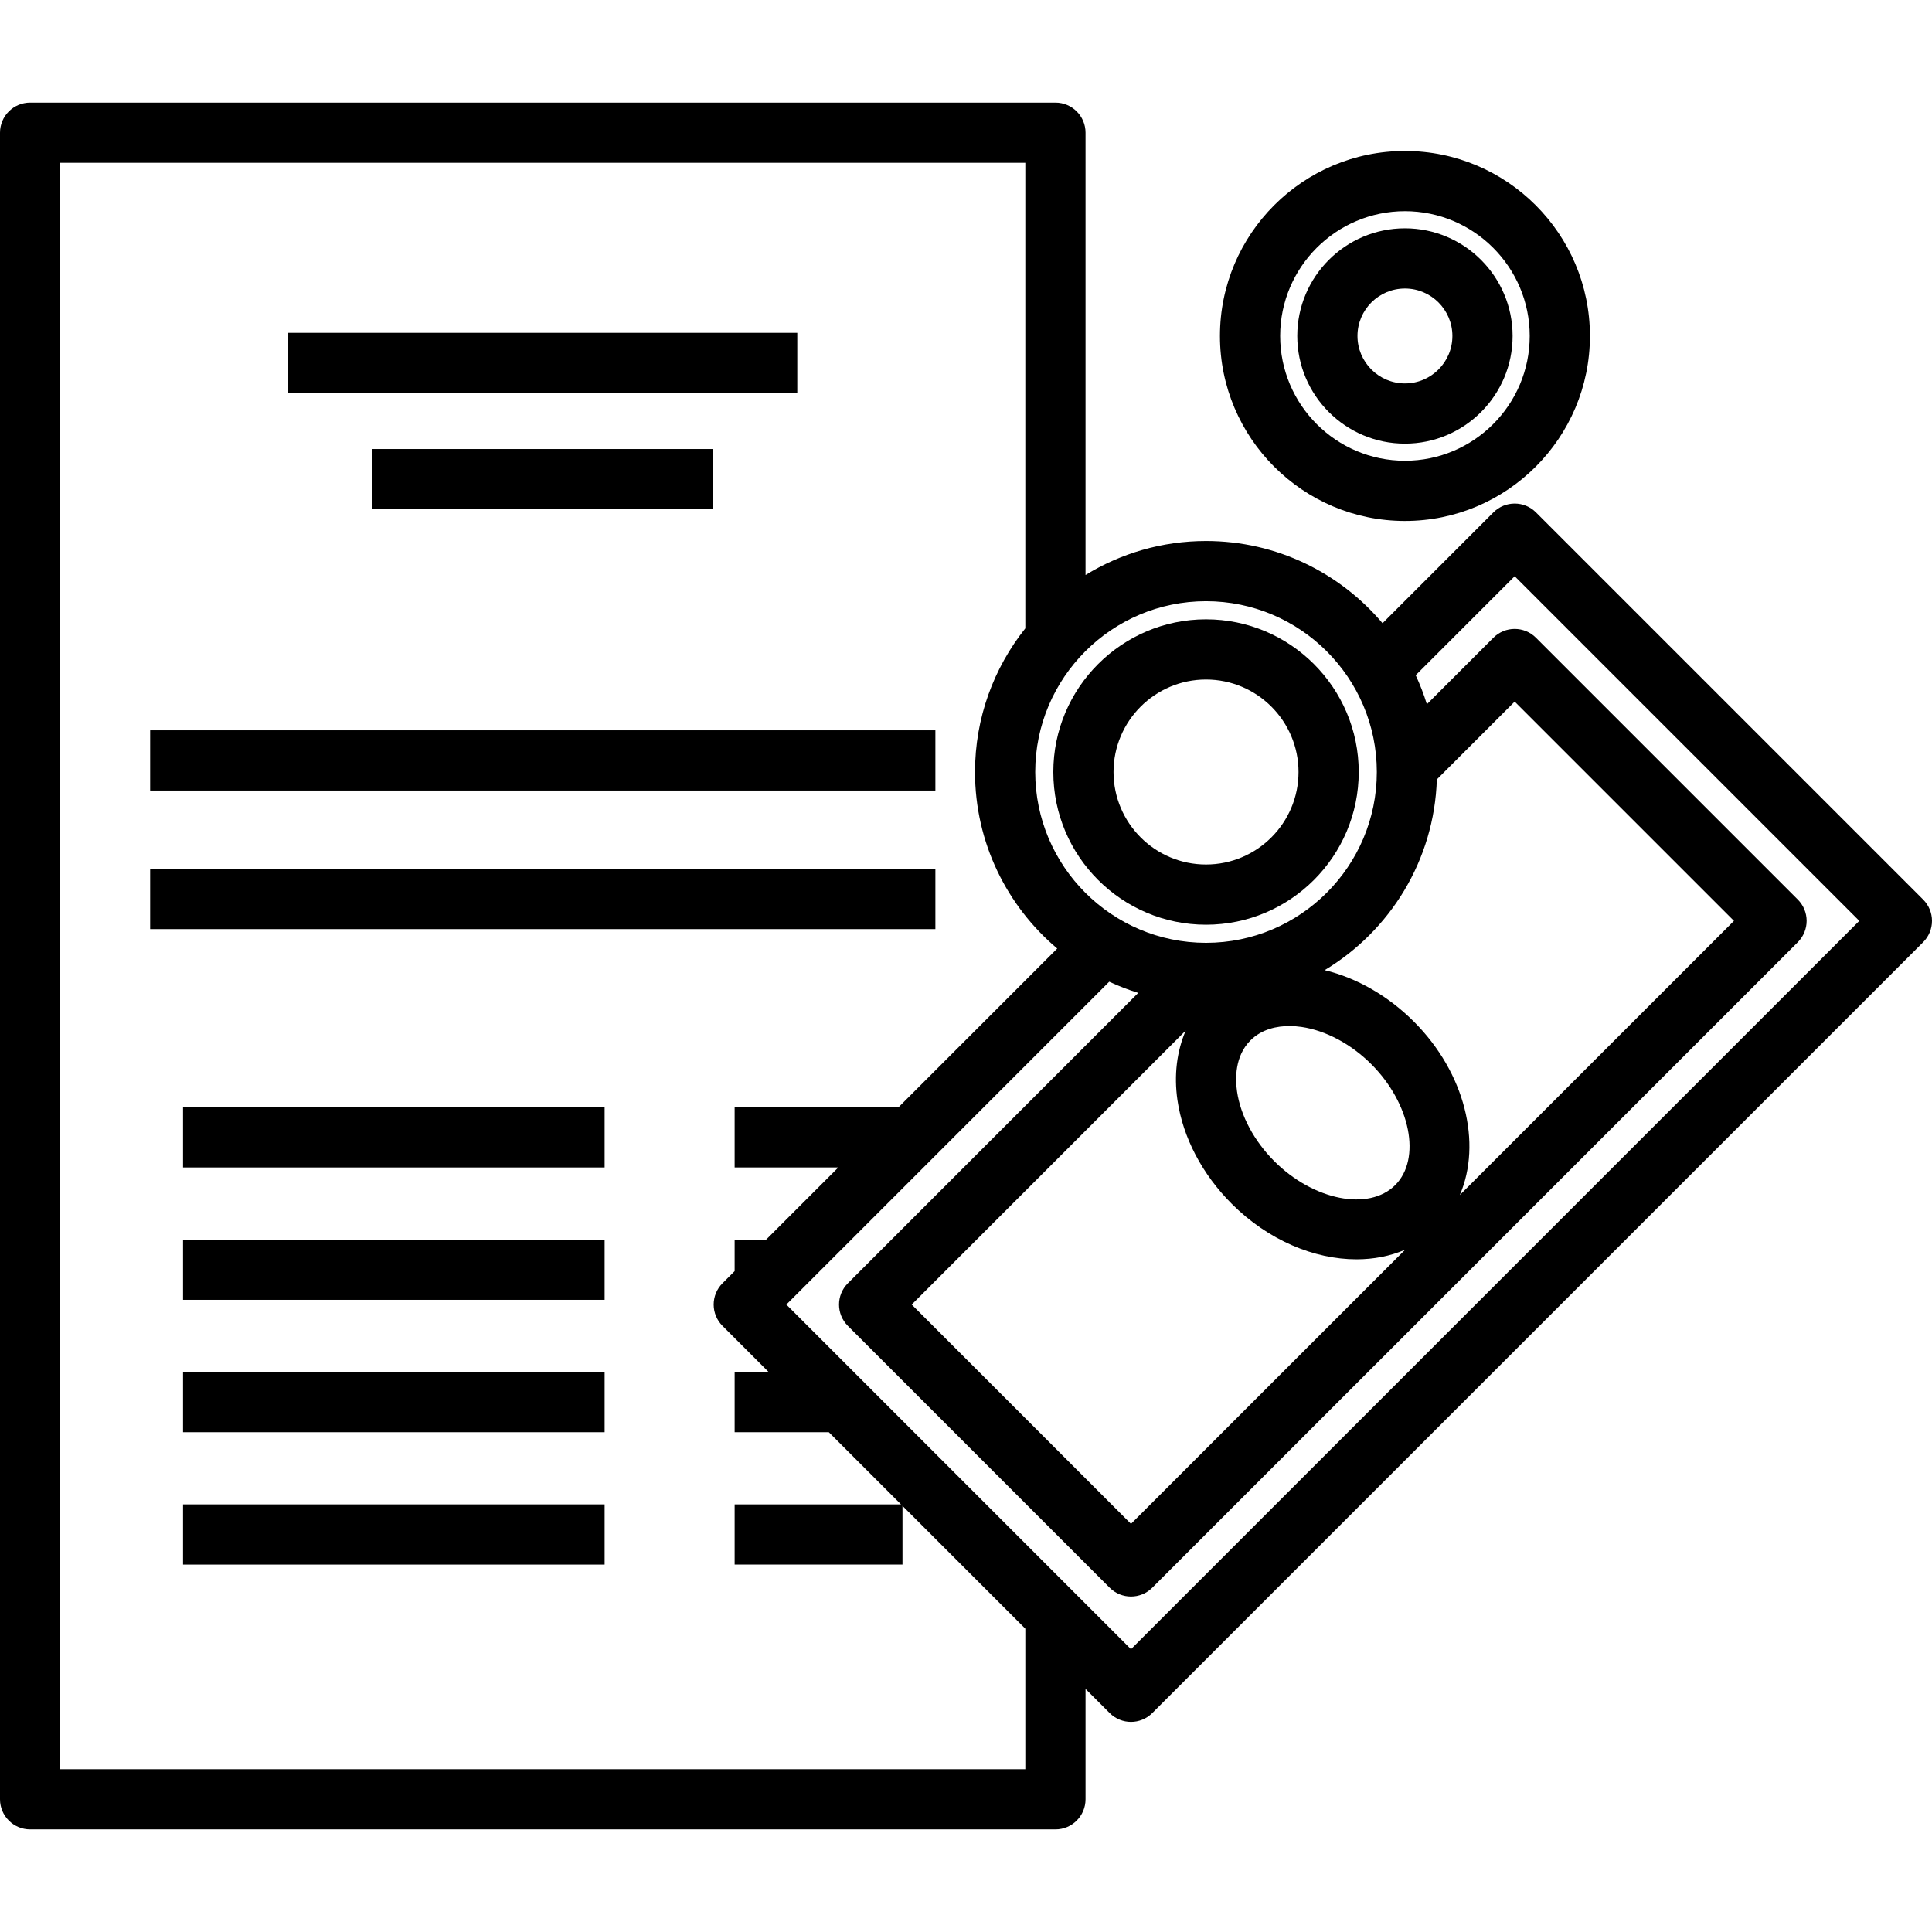
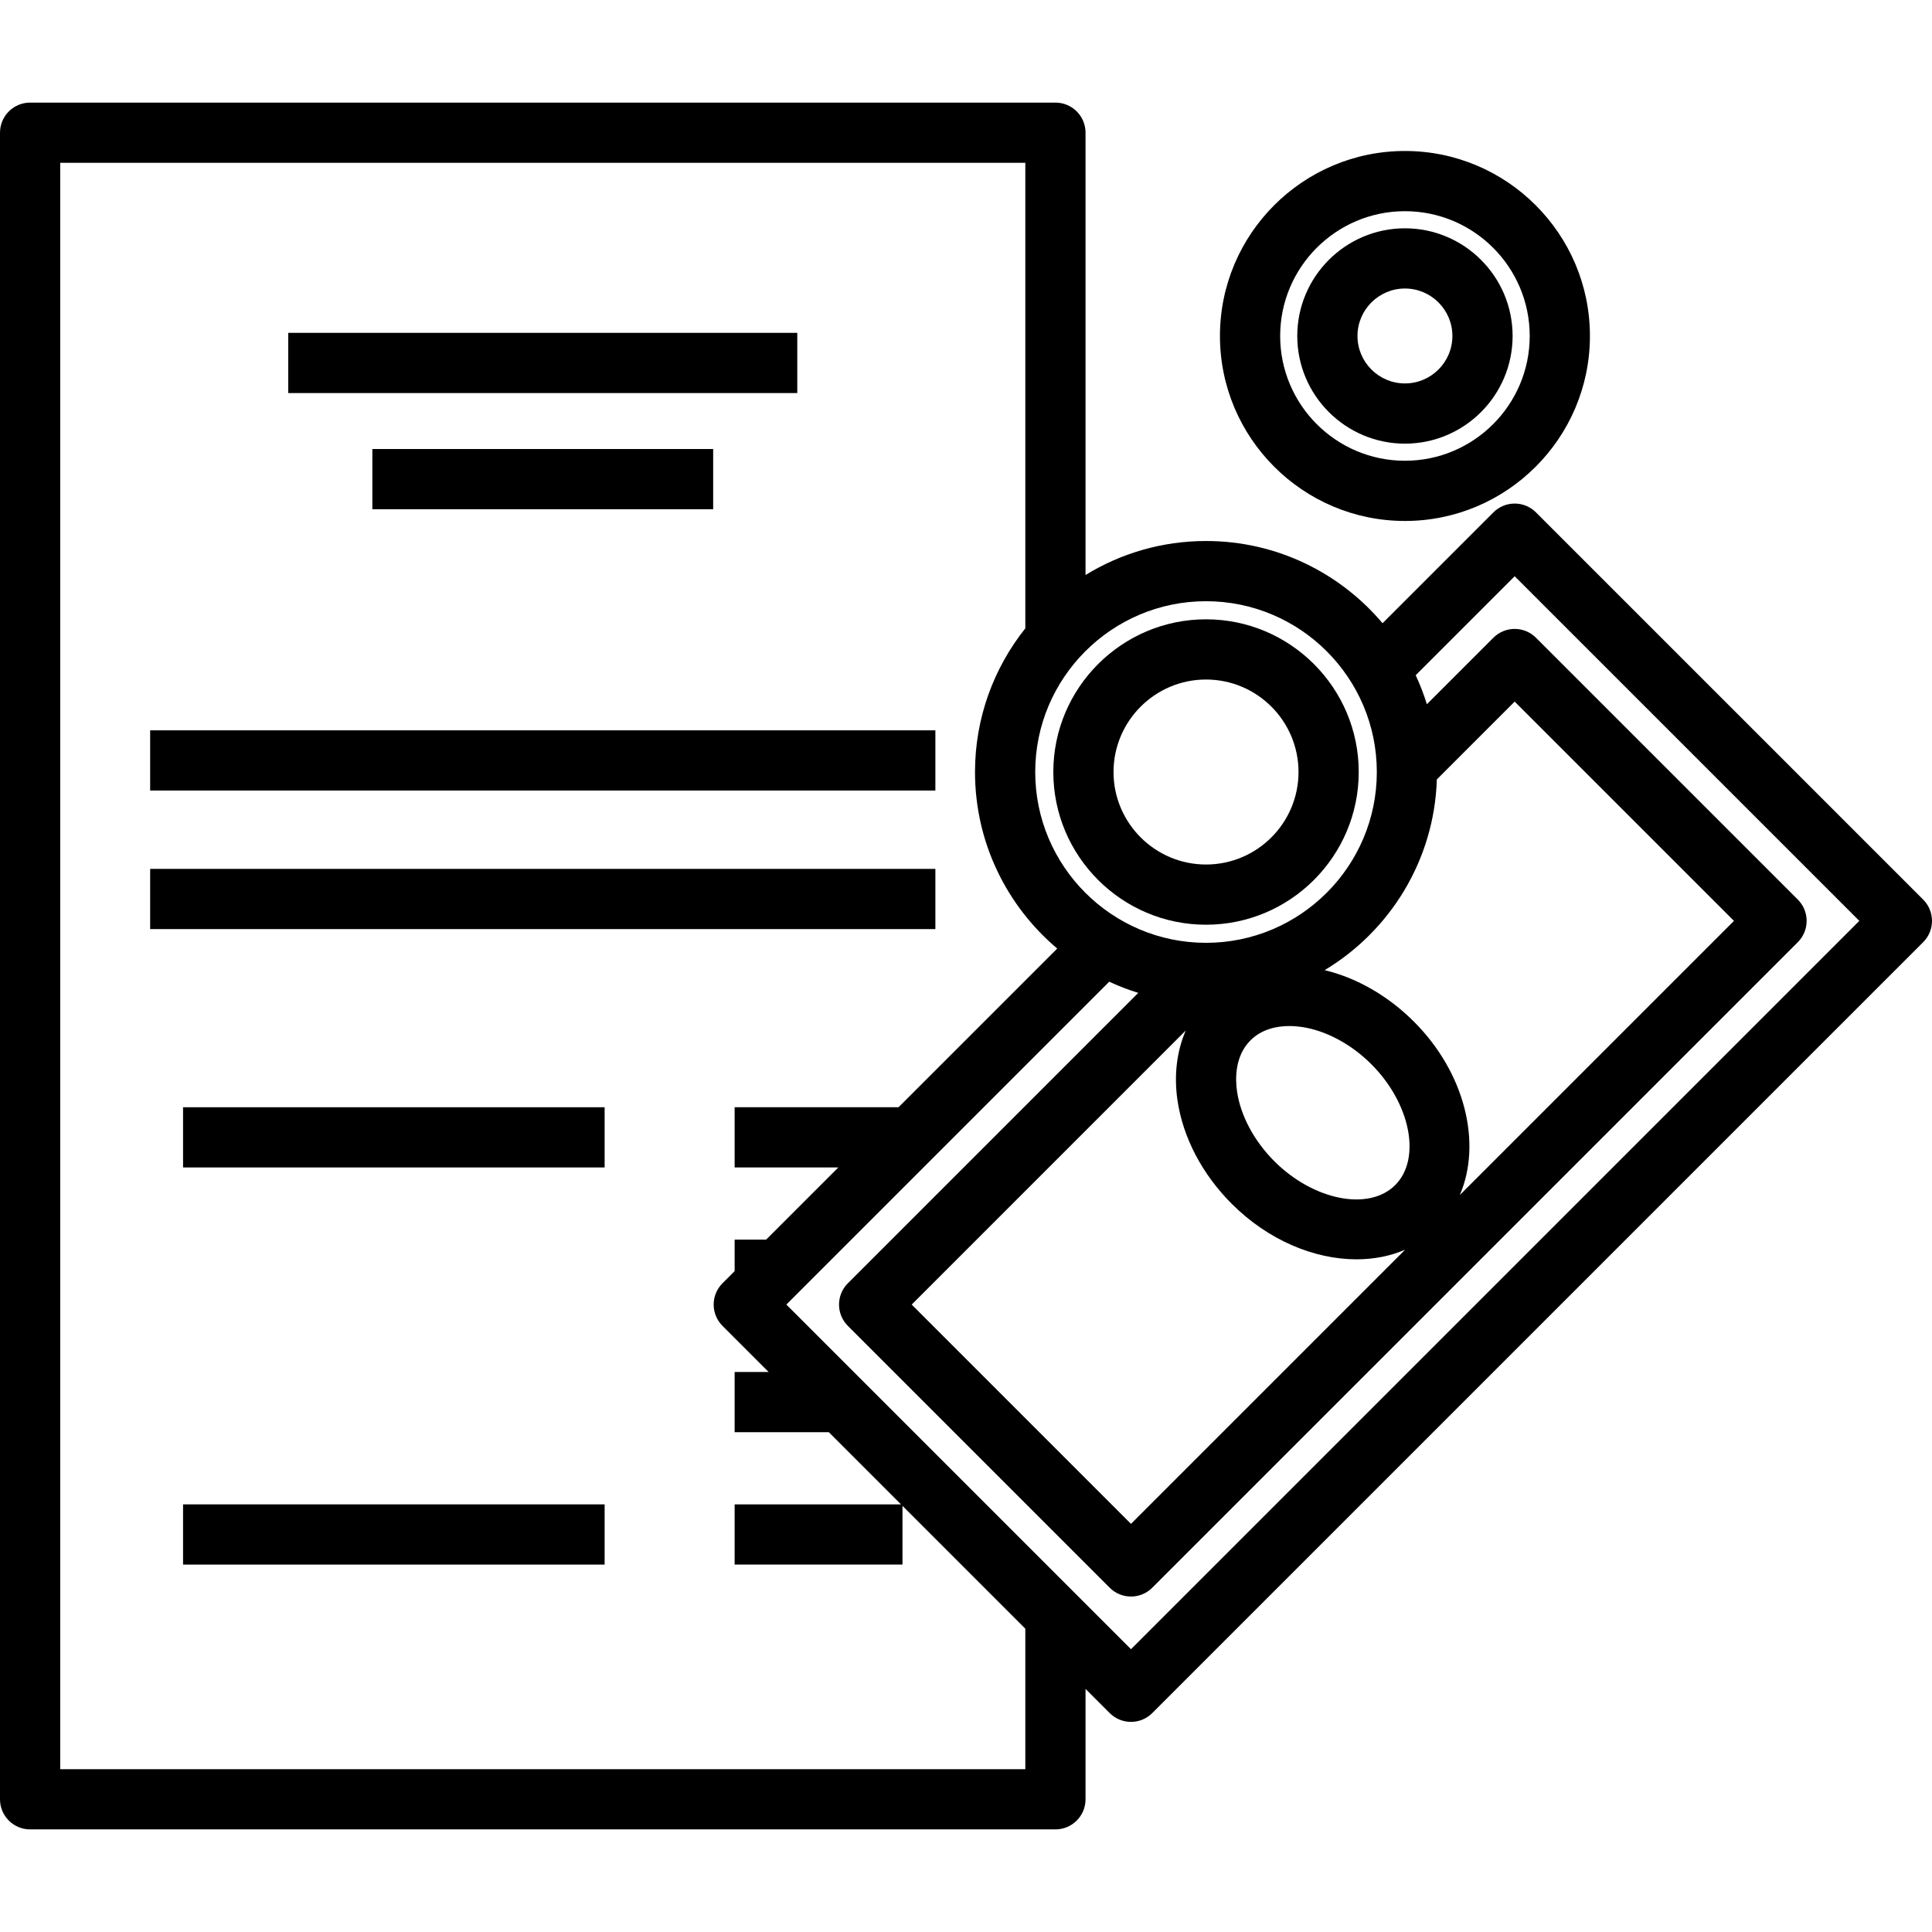
<svg xmlns="http://www.w3.org/2000/svg" version="1.1" id="Layer_1" x="0px" y="0px" viewBox="0 0 512 512" style="enable-background:new 0 0 512 512;" xml:space="preserve">
  <g>
    <g>
      <g>
        <path d="M372.324,117.571c15.733,0,28.533-12.8,28.533-28.534c0-15.733-12.8-28.533-28.533-28.533     c-15.734,0-28.534,12.8-28.534,28.533C343.79,104.771,356.591,117.571,372.324,117.571z M372.324,76.46     c6.934,0,12.576,5.641,12.576,12.576c0,6.935-5.641,12.577-12.576,12.577s-12.577-5.643-12.577-12.577     C359.747,82.102,365.39,76.46,372.324,76.46z" />
        <path d="M319.609,245.061c22.315,0,40.469-18.153,40.469-40.468s-18.154-40.469-40.469-40.469s-40.469,18.155-40.469,40.469     C279.14,226.906,297.293,245.061,319.609,245.061z M319.609,180.081c13.516,0,24.512,10.996,24.512,24.512     c0,13.515-10.996,24.511-24.512,24.511s-24.512-10.996-24.512-24.511C295.098,191.077,306.092,180.081,319.609,180.081z" />
        <path d="M372.324,138.061c27.032,0,49.023-21.992,49.023-49.025c0-27.032-21.991-49.024-49.023-49.024     c-27.033,0-49.024,21.992-49.024,49.024C323.3,116.069,345.292,138.061,372.324,138.061z M372.324,55.969     c18.233,0,33.066,14.833,33.066,33.067c0,18.234-14.833,33.068-33.066,33.068c-18.234,0-33.067-14.834-33.067-33.068     C339.257,70.802,354.091,55.969,372.324,55.969z" />
-         <rect x="48.511" y="363.593" width="111.721" height="15.957" />
-         <rect x="48.511" y="328.511" width="111.721" height="15.957" />
        <rect x="48.511" y="293.43" width="111.721" height="15.957" />
        <rect x="48.511" y="398.675" width="111.721" height="15.957" />
        <path d="M509.663,238.401L407.047,135.786c-3.116-3.115-8.168-3.115-11.283,0l-29.375,29.374     c-11.239-13.313-28.034-21.789-46.78-21.789c-11.693,0-22.628,3.3-31.931,9.011V35.171c0-4.407-3.572-7.979-7.979-7.979H7.979     C3.572,27.192,0,30.764,0,35.171v441.658c0,4.407,3.572,7.979,7.979,7.979h271.72c4.406,0,7.979-3.571,7.979-7.979v-29.25     l6.403,6.403c1.557,1.557,3.6,2.336,5.641,2.336s4.084-0.779,5.641-2.336l204.299-204.297c1.497-1.497,2.337-3.526,2.337-5.643     C512,241.928,511.16,239.898,509.663,238.401z M374.704,270.745c-6.827-6.827-15.107-11.582-23.653-13.646     c17.296-10.397,29.047-29.094,29.729-50.539l20.627-20.627l58.111,58.11L386.87,316.69     C392.753,303.018,388.312,284.355,374.704,270.745z M312.04,291.566c1.44,9.87,6.55,19.62,14.385,27.457     c9.669,9.669,21.887,14.711,33.057,14.711c4.554,0,8.932-0.843,12.893-2.548l-72.652,72.651l-58.11-58.11l72.626-72.627     C311.868,278.568,311.071,284.931,312.04,291.566z M369.744,314.061c-6.969,6.968-21.639,4.071-32.035-6.323     c-5.344-5.344-8.945-12.079-9.879-18.477c-0.476-3.258-0.646-9.351,3.558-13.554c3.047-3.047,7.087-3.796,10.321-3.796     c1.227,0,2.336,0.109,3.233,0.239c6.399,0.933,13.134,4.534,18.478,9.878C373.814,292.424,376.71,307.094,369.744,314.061z      M319.609,159.328c24.958,0,45.263,20.305,45.263,45.265s-20.304,45.265-45.263,45.265c-24.958,0-45.264-20.305-45.264-45.265     S294.651,159.328,319.609,159.328z M271.72,468.85H15.957V43.15H271.72v123.368c-8.334,10.461-13.333,23.691-13.333,38.075     c0,18.746,8.477,35.54,21.788,46.78l-42.057,42.057h-43.432v15.957h27.474l-19.125,19.124h-8.349v8.349l-3.221,3.221     c-1.497,1.497-2.337,3.527-2.337,5.642c0,2.116,0.84,4.145,2.337,5.643l12.227,12.227h-9.005v15.957h24.963l19.124,19.124     h-44.088v15.957h44.481v-15.565l32.554,32.554V468.85z M299.723,437.057l-91.333-91.333l85.566-85.563     c2.481,1.15,5.047,2.148,7.693,2.962l-76.961,76.962c-3.116,3.117-3.116,8.168,0,11.284l69.393,69.393     c1.557,1.557,3.6,2.336,5.641,2.336s4.084-0.779,5.641-2.336l171.079-171.077c1.497-1.497,2.337-3.526,2.337-5.643     c0-2.116-0.84-4.145-2.337-5.643l-69.395-69.393c-3.116-3.115-8.168-3.115-11.283,0l-17.627,17.627     c-0.814-2.647-1.812-5.212-2.962-7.693l26.23-26.23l91.333,91.332L299.723,437.057z" />
        <rect x="98.682" y="118.995" width="90.315" height="15.957" />
        <rect x="76.392" y="88.208" width="134.894" height="15.957" />
        <rect x="39.793" y="193.543" width="208.092" height="15.957" />
        <rect x="39.793" y="230.264" width="208.092" height="15.957" />
      </g>
    </g>
  </g>
  <g>
</g>
  <g>
</g>
  <g>
</g>
  <g>
</g>
  <g>
</g>
  <g>
</g>
  <g>
</g>
  <g>
</g>
  <g>
</g>
  <g>
</g>
  <g>
</g>
  <g>
</g>
  <g>
</g>
  <g>
</g>
  <g>
</g>
</svg>